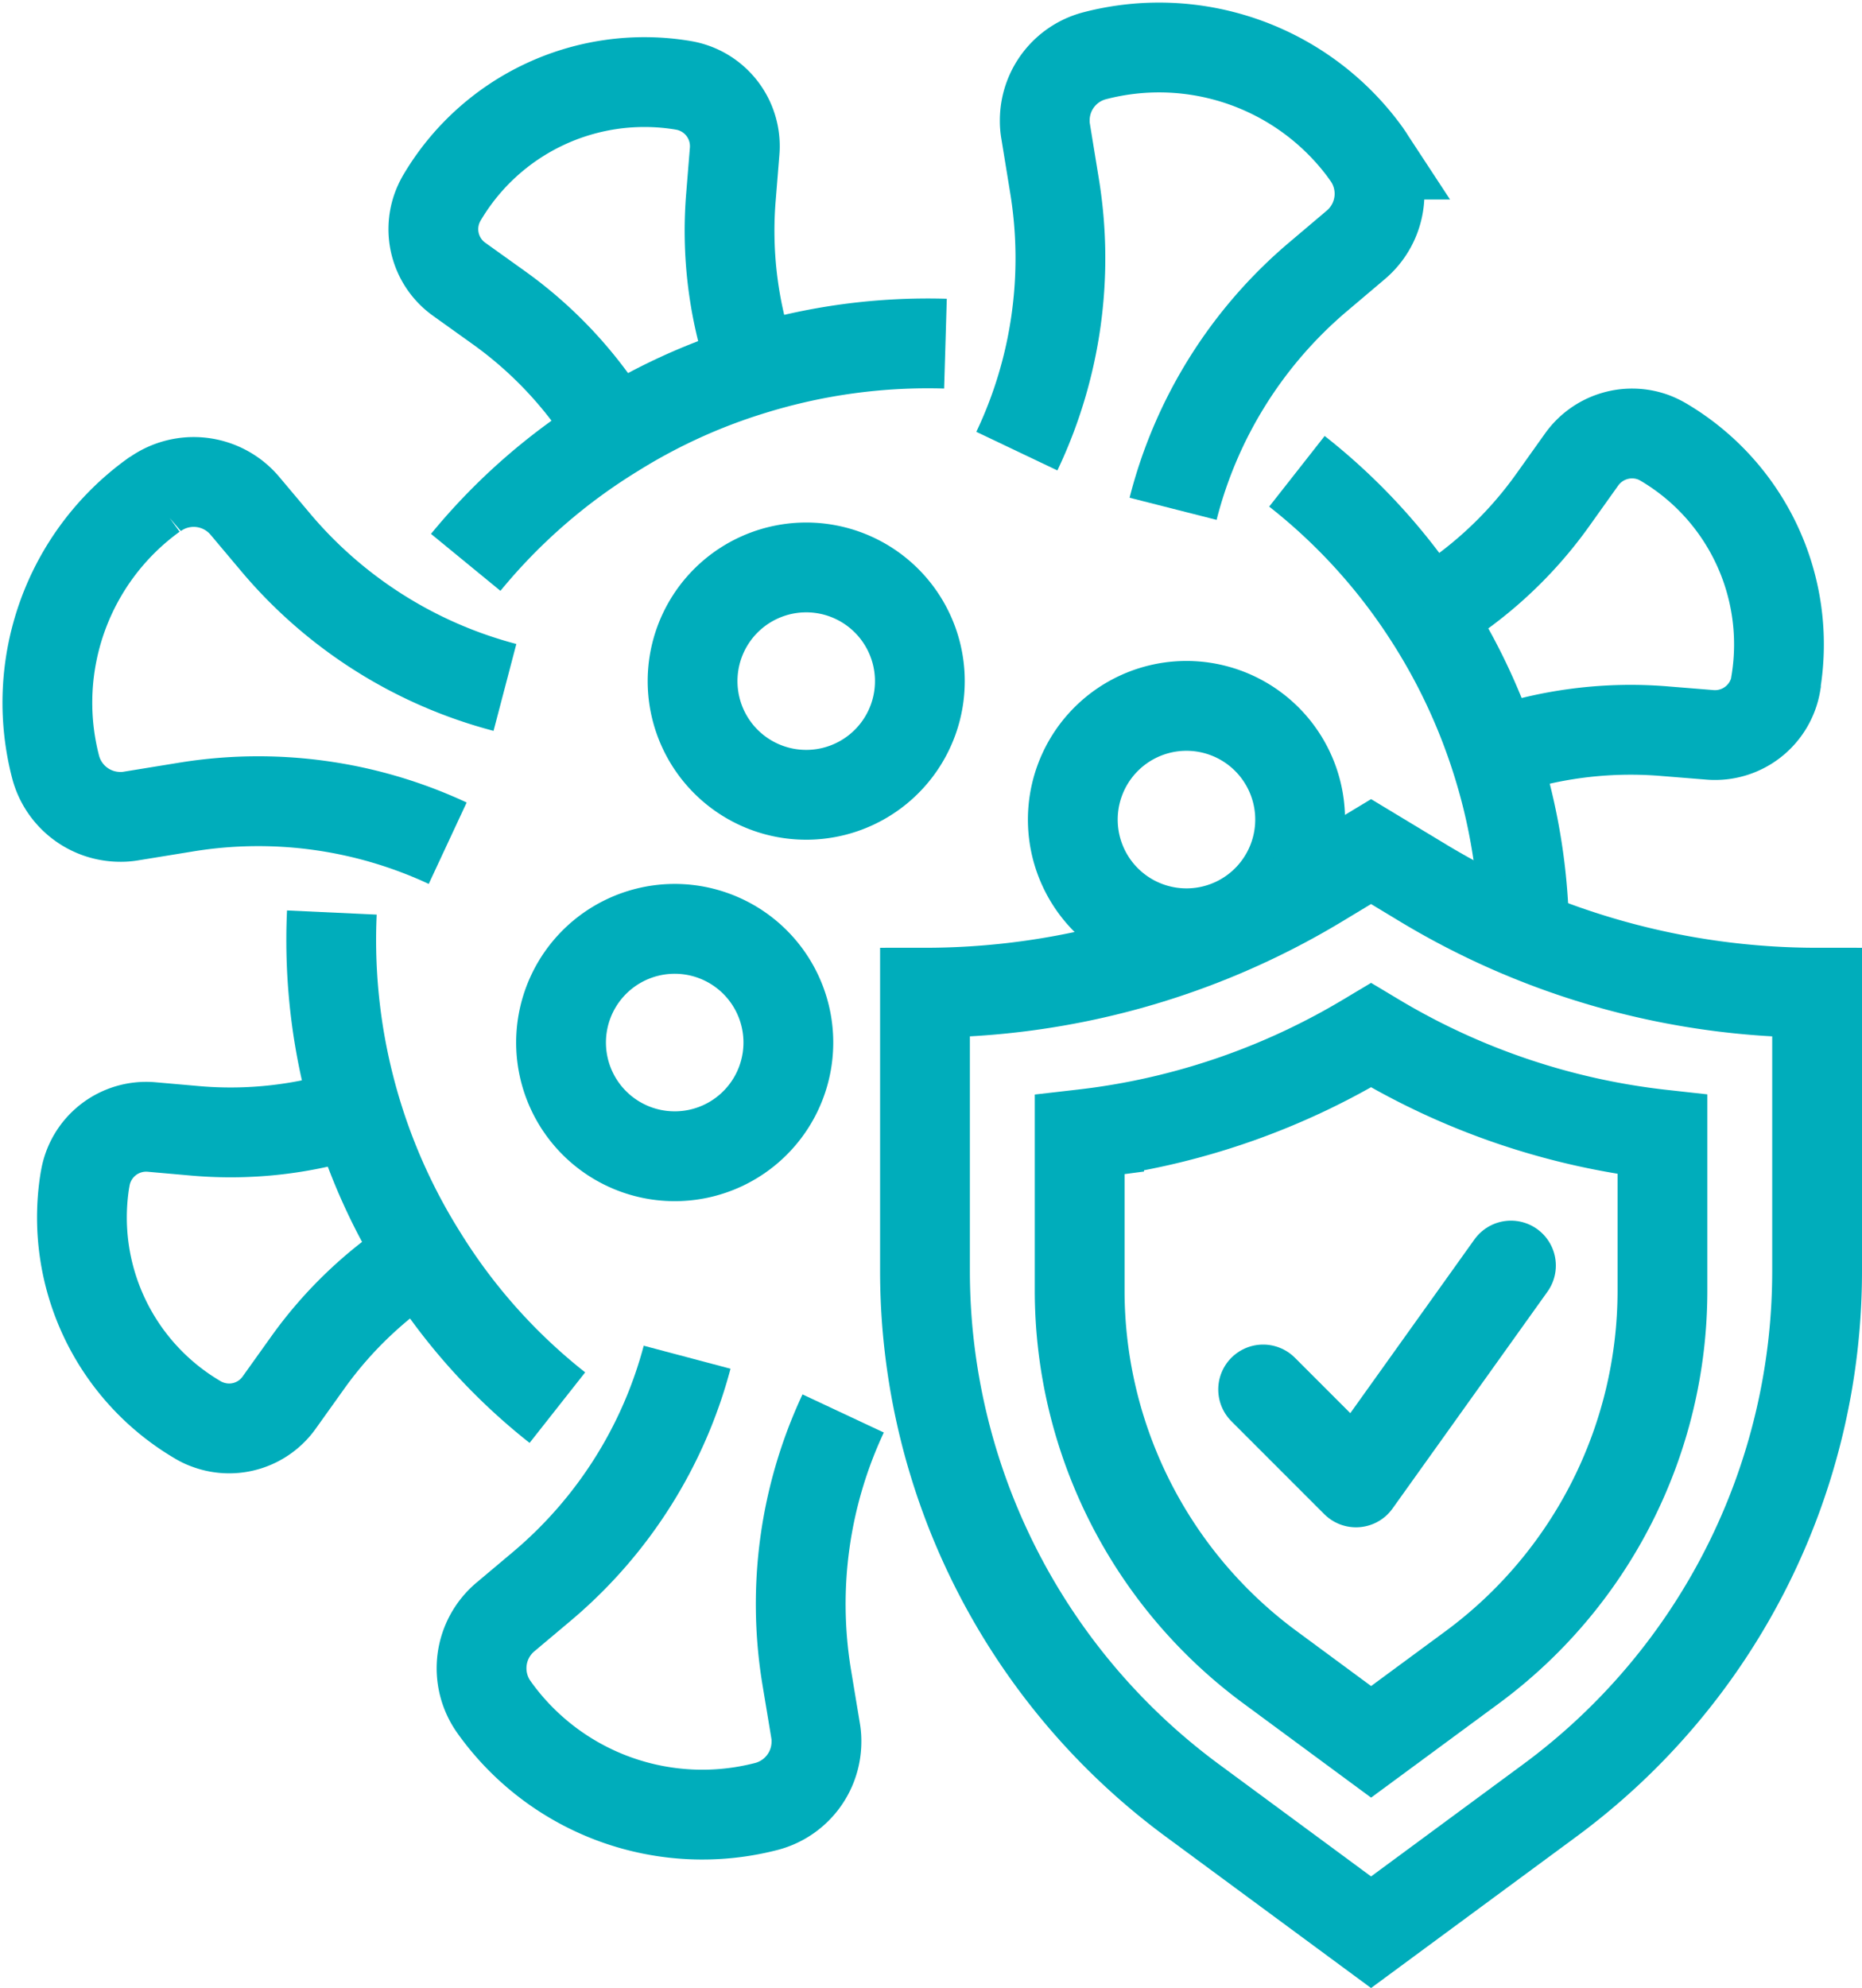
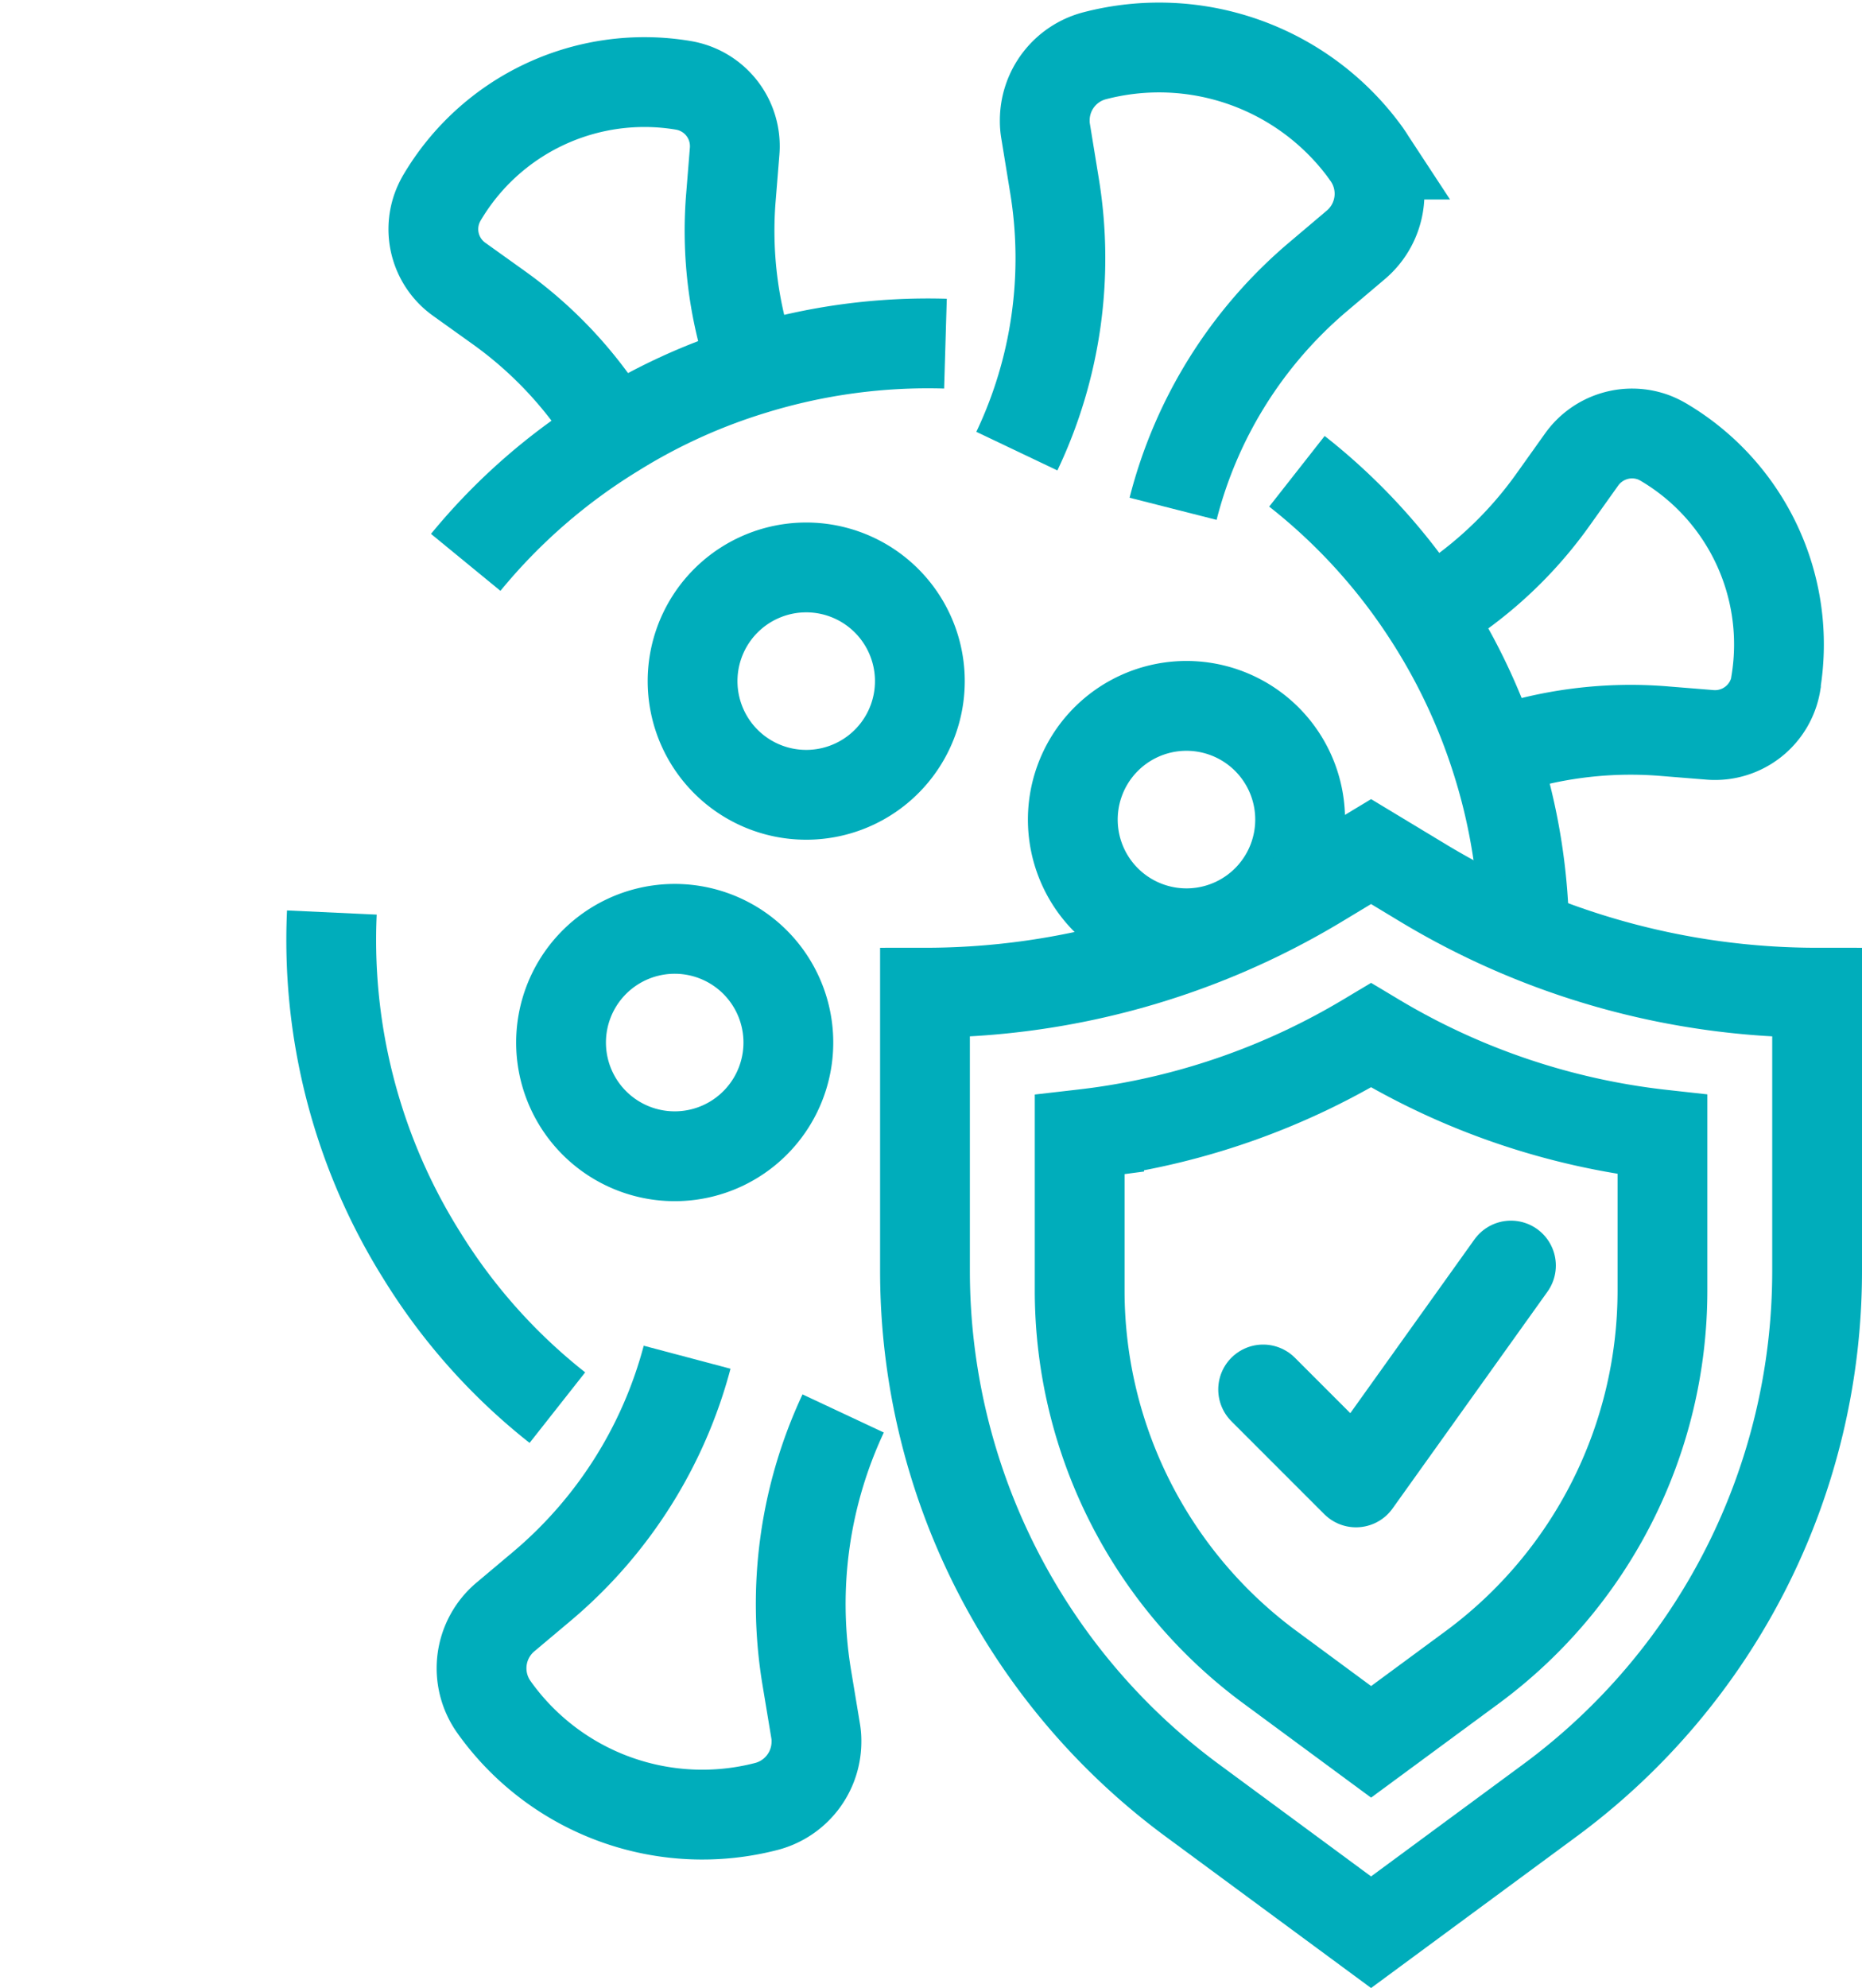
<svg xmlns="http://www.w3.org/2000/svg" width="51.843" height="55.328" viewBox="0 0 51.843 55.328">
  <g id="Group_1076" data-name="Group 1076" transform="translate(271.74 -626.018)">
    <g id="Group_1079" data-name="Group 1079" transform="translate(-270.42 627.34)">
      <g id="Group_1077" data-name="Group 1077">
        <path id="Path_1688" data-name="Path 1688" d="M-254.635,675.375a16.537,16.537,0,0,0,.689,5.551,16.461,16.461,0,0,0,1.811,3.986,16.269,16.269,0,0,0,3.779,4.242" transform="translate(262.555 -651.301)" fill="none" stroke="#00adbb" stroke-width="2.5" />
        <path id="Path_1689" data-name="Path 1689" d="M-201,650.872a16.413,16.413,0,0,1,3.642,3.993,16.609,16.609,0,0,1,1.845,3.843,16.557,16.557,0,0,1,.842,5.426" transform="translate(235.79 -639.078)" fill="none" stroke="#00adbb" stroke-width="2.5" />
        <path id="Path_1690" data-name="Path 1690" d="M-247.18,649.859a16.48,16.48,0,0,1,4.13-3.6,16.189,16.189,0,0,1,3.873-1.762,16.52,16.52,0,0,1,5.354-.725" transform="translate(258.827 -635.53)" fill="none" stroke="#00adbb" stroke-width="2.5" />
        <path id="Path_1691" data-name="Path 1691" d="M-216.563,638.573a12.486,12.486,0,0,0,1.044-7.411l-.242-1.484a1.653,1.653,0,0,1-.025-.309,1.858,1.858,0,0,1,1.392-1.8,7.11,7.11,0,0,1,7.557,2.722l.019.029a1.862,1.862,0,0,1-.309,2.514l-1.034.875a12.489,12.489,0,0,0-4.052,6.469" transform="translate(243.555 -627.34)" fill="none" stroke="#00adbb" stroke-width="2.5" />
        <path id="Path_1692" data-name="Path 1692" d="M-240.578,700.068a12.528,12.528,0,0,1-4.027,6.362l-1.035.87a1.863,1.863,0,0,0-.309,2.514l.024.034a7.119,7.119,0,0,0,7.556,2.722,1.863,1.863,0,0,0,1.392-1.8,1.649,1.649,0,0,0-.024-.309l-.247-1.489a12.5,12.5,0,0,1,1.015-7.339" transform="translate(258.389 -663.618)" fill="none" stroke="#00adbb" stroke-width="2.5" />
-         <path id="Path_1693" data-name="Path 1693" d="M-259.275,661.517a12.483,12.483,0,0,0-7.32-1l-1.489.242a1.654,1.654,0,0,1-.309.025,1.863,1.863,0,0,1-1.8-1.393,7.118,7.118,0,0,1,2.722-7.556l.034-.019a1.863,1.863,0,0,1,2.514.309l.87,1.034a12.493,12.493,0,0,0,6.372,4.022" transform="translate(270.42 -639.372)" fill="none" stroke="#00adbb" stroke-width="2.5" />
        <g id="Group_1076-2" data-name="Group 1076" transform="translate(0.961 0.962)">
          <path id="Path_1694" data-name="Path 1694" d="M-243.953,639.025a11.516,11.516,0,0,0-3.179-3.471l-1.127-.806a1.714,1.714,0,0,1-.616-1.981,1.89,1.89,0,0,1,.132-.281,6.545,6.545,0,0,1,6.683-3.143l.034.006a1.716,1.716,0,0,1,1.436,1.836l-.1,1.239a11.469,11.469,0,0,0,.627,4.832" transform="translate(258.763 -629.259)" fill="none" stroke="#00adbb" stroke-width="2.5" />
-           <path id="Path_1695" data-name="Path 1695" d="M-260.85,686.465a11.273,11.273,0,0,1-4.487.519l-1.237-.109a1.719,1.719,0,0,0-1.836,1.436l-.008.039a6.531,6.531,0,0,0,3.145,6.678,1.493,1.493,0,0,0,.287.134,1.709,1.709,0,0,0,1.973-.612l.806-1.128a11.379,11.379,0,0,1,3.161-2.986" transform="translate(268.502 -657.795)" fill="none" stroke="#00adbb" stroke-width="2.5" />
          <path id="Path_1696" data-name="Path 1696" d="M-193.734,653.815a11.336,11.336,0,0,0,3.489-3.2l.8-1.122a1.726,1.726,0,0,1,1.986-.614,1.887,1.887,0,0,1,.276.131,6.537,6.537,0,0,1,3.143,6.683v.036a1.719,1.719,0,0,1-1.841,1.434l-1.239-.1a11.5,11.5,0,0,0-4.771.607" transform="translate(231.206 -638.996)" fill="none" stroke="#00adbb" stroke-width="2.5" />
        </g>
      </g>
      <g id="Group_1078" data-name="Group 1078" transform="translate(14.301 14.469)">
        <path id="Path_1697" data-name="Path 1697" d="M-228.442,660.457a3.165,3.165,0,0,1-4.056,1.891,3.164,3.164,0,0,1-1.891-4.055,3.164,3.164,0,0,1,4.056-1.891A3.165,3.165,0,0,1-228.442,660.457Z" transform="translate(238.242 -656.21)" fill="none" stroke="#00adbb" stroke-width="2.5" />
        <path id="Path_1698" data-name="Path 1698" d="M-207.317,668.146a3.164,3.164,0,0,1-4.056,1.891,3.164,3.164,0,0,1-1.891-4.056,3.164,3.164,0,0,1,4.056-1.891A3.164,3.164,0,0,1-207.317,668.146Z" transform="translate(227.704 -660.045)" fill="none" stroke="#00adbb" stroke-width="2.5" />
        <path id="Path_1699" data-name="Path 1699" d="M-235.747,680.526a3.164,3.164,0,0,1-4.056,1.891,3.165,3.165,0,0,1-1.891-4.056,3.165,3.165,0,0,1,4.056-1.891A3.164,3.164,0,0,1-235.747,680.526Z" transform="translate(241.885 -666.22)" fill="none" stroke="#00adbb" stroke-width="2.5" />
      </g>
    </g>
    <path id="Path_1070" data-name="Path 1070" d="M-209.248,702.071l4.974-3.666a18.3,18.3,0,0,0,7.445-14.736v-7.746h0a21.246,21.246,0,0,1-10.928-3.027l-1.491-.9-1.492.9a21.245,21.245,0,0,1-10.928,3.027h0v7.745a18.307,18.307,0,0,0,7.445,14.736Z" transform="translate(-24.318 -22.278)" fill="none" stroke="#00adbb" stroke-width="2.5" />
    <path id="Path_1071" data-name="Path 1071" d="M-208.493,698.911a13.029,13.029,0,0,1-5.281-10.449V684.1q.27-.031.541-.067a19.736,19.736,0,0,0,7.45-2.626l.122-.073.122.073a19.752,19.752,0,0,0,7.991,2.693v4.366a13.028,13.028,0,0,1-5.28,10.448L-205.66,701Z" transform="translate(-27.905 -26.506)" fill="none" stroke="#00adbb" stroke-width="2.5" />
    <path id="Path_1700" data-name="Path 1700" d="M-204,697.449l2.586,2.586L-197.1,694" transform="translate(-32.571 -32.761)" fill="none" stroke="#00adbb" stroke-linecap="round" stroke-linejoin="round" stroke-width="2.5" />
  </g>
</svg>